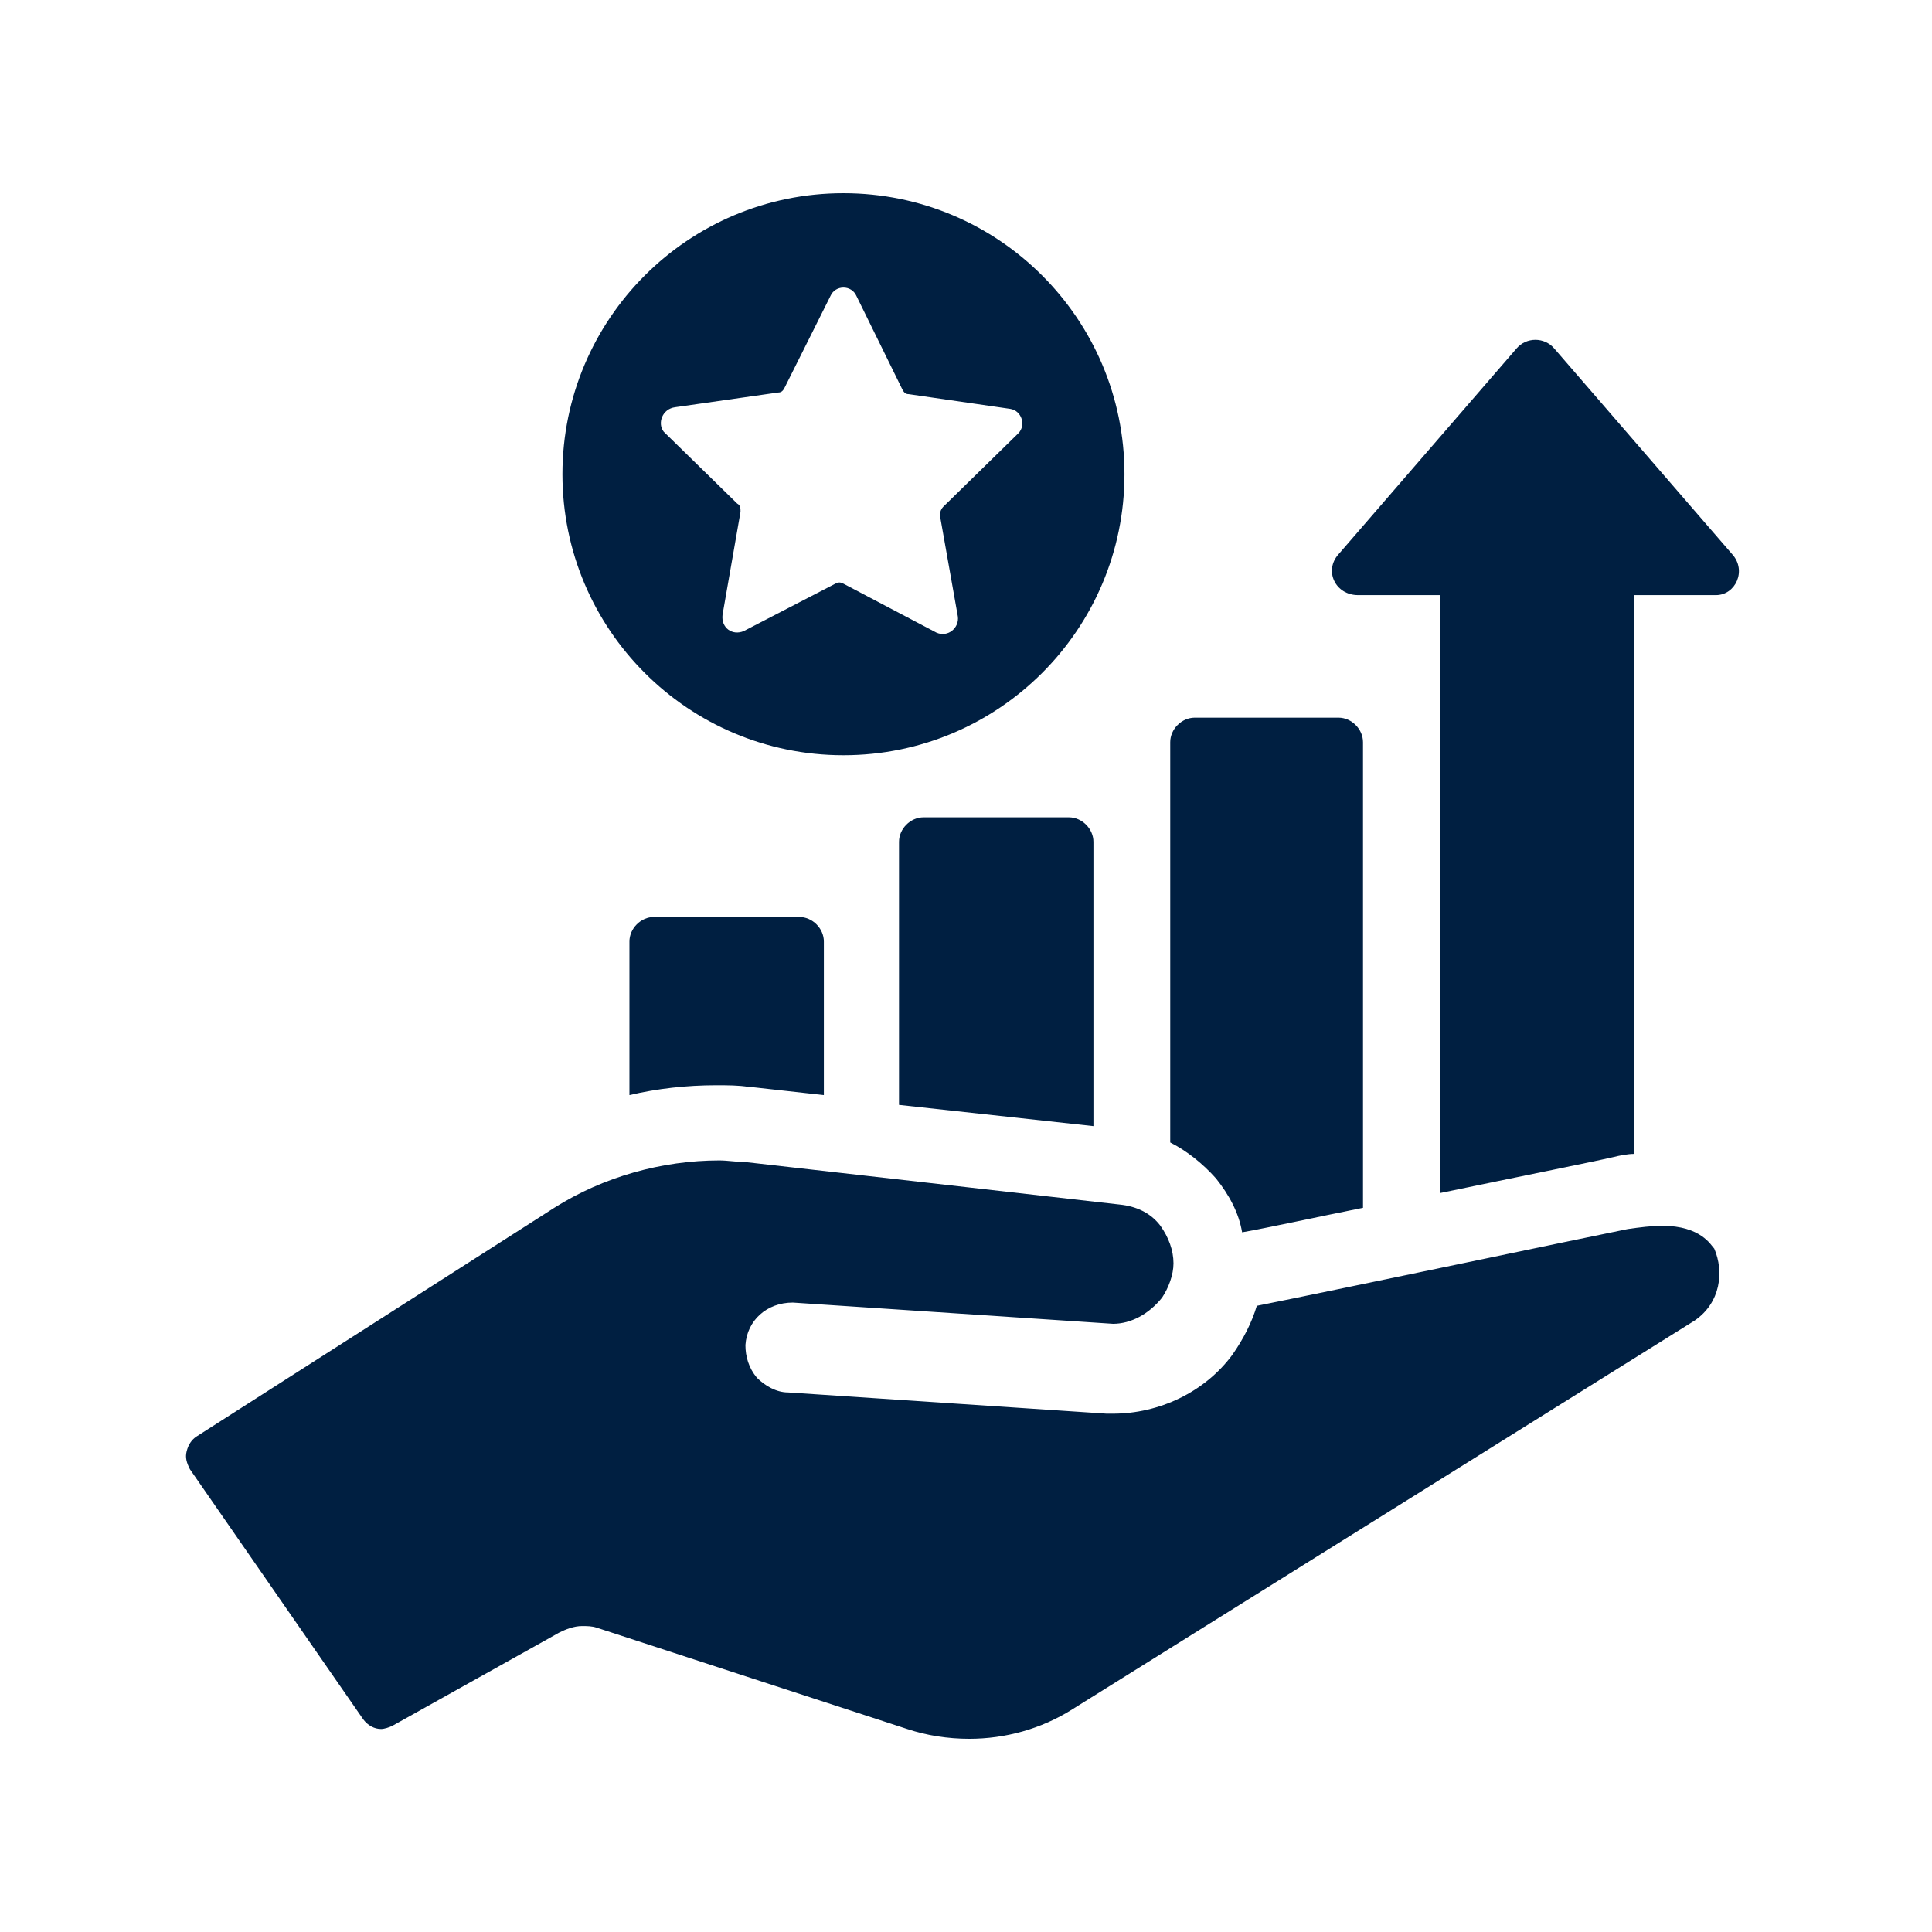
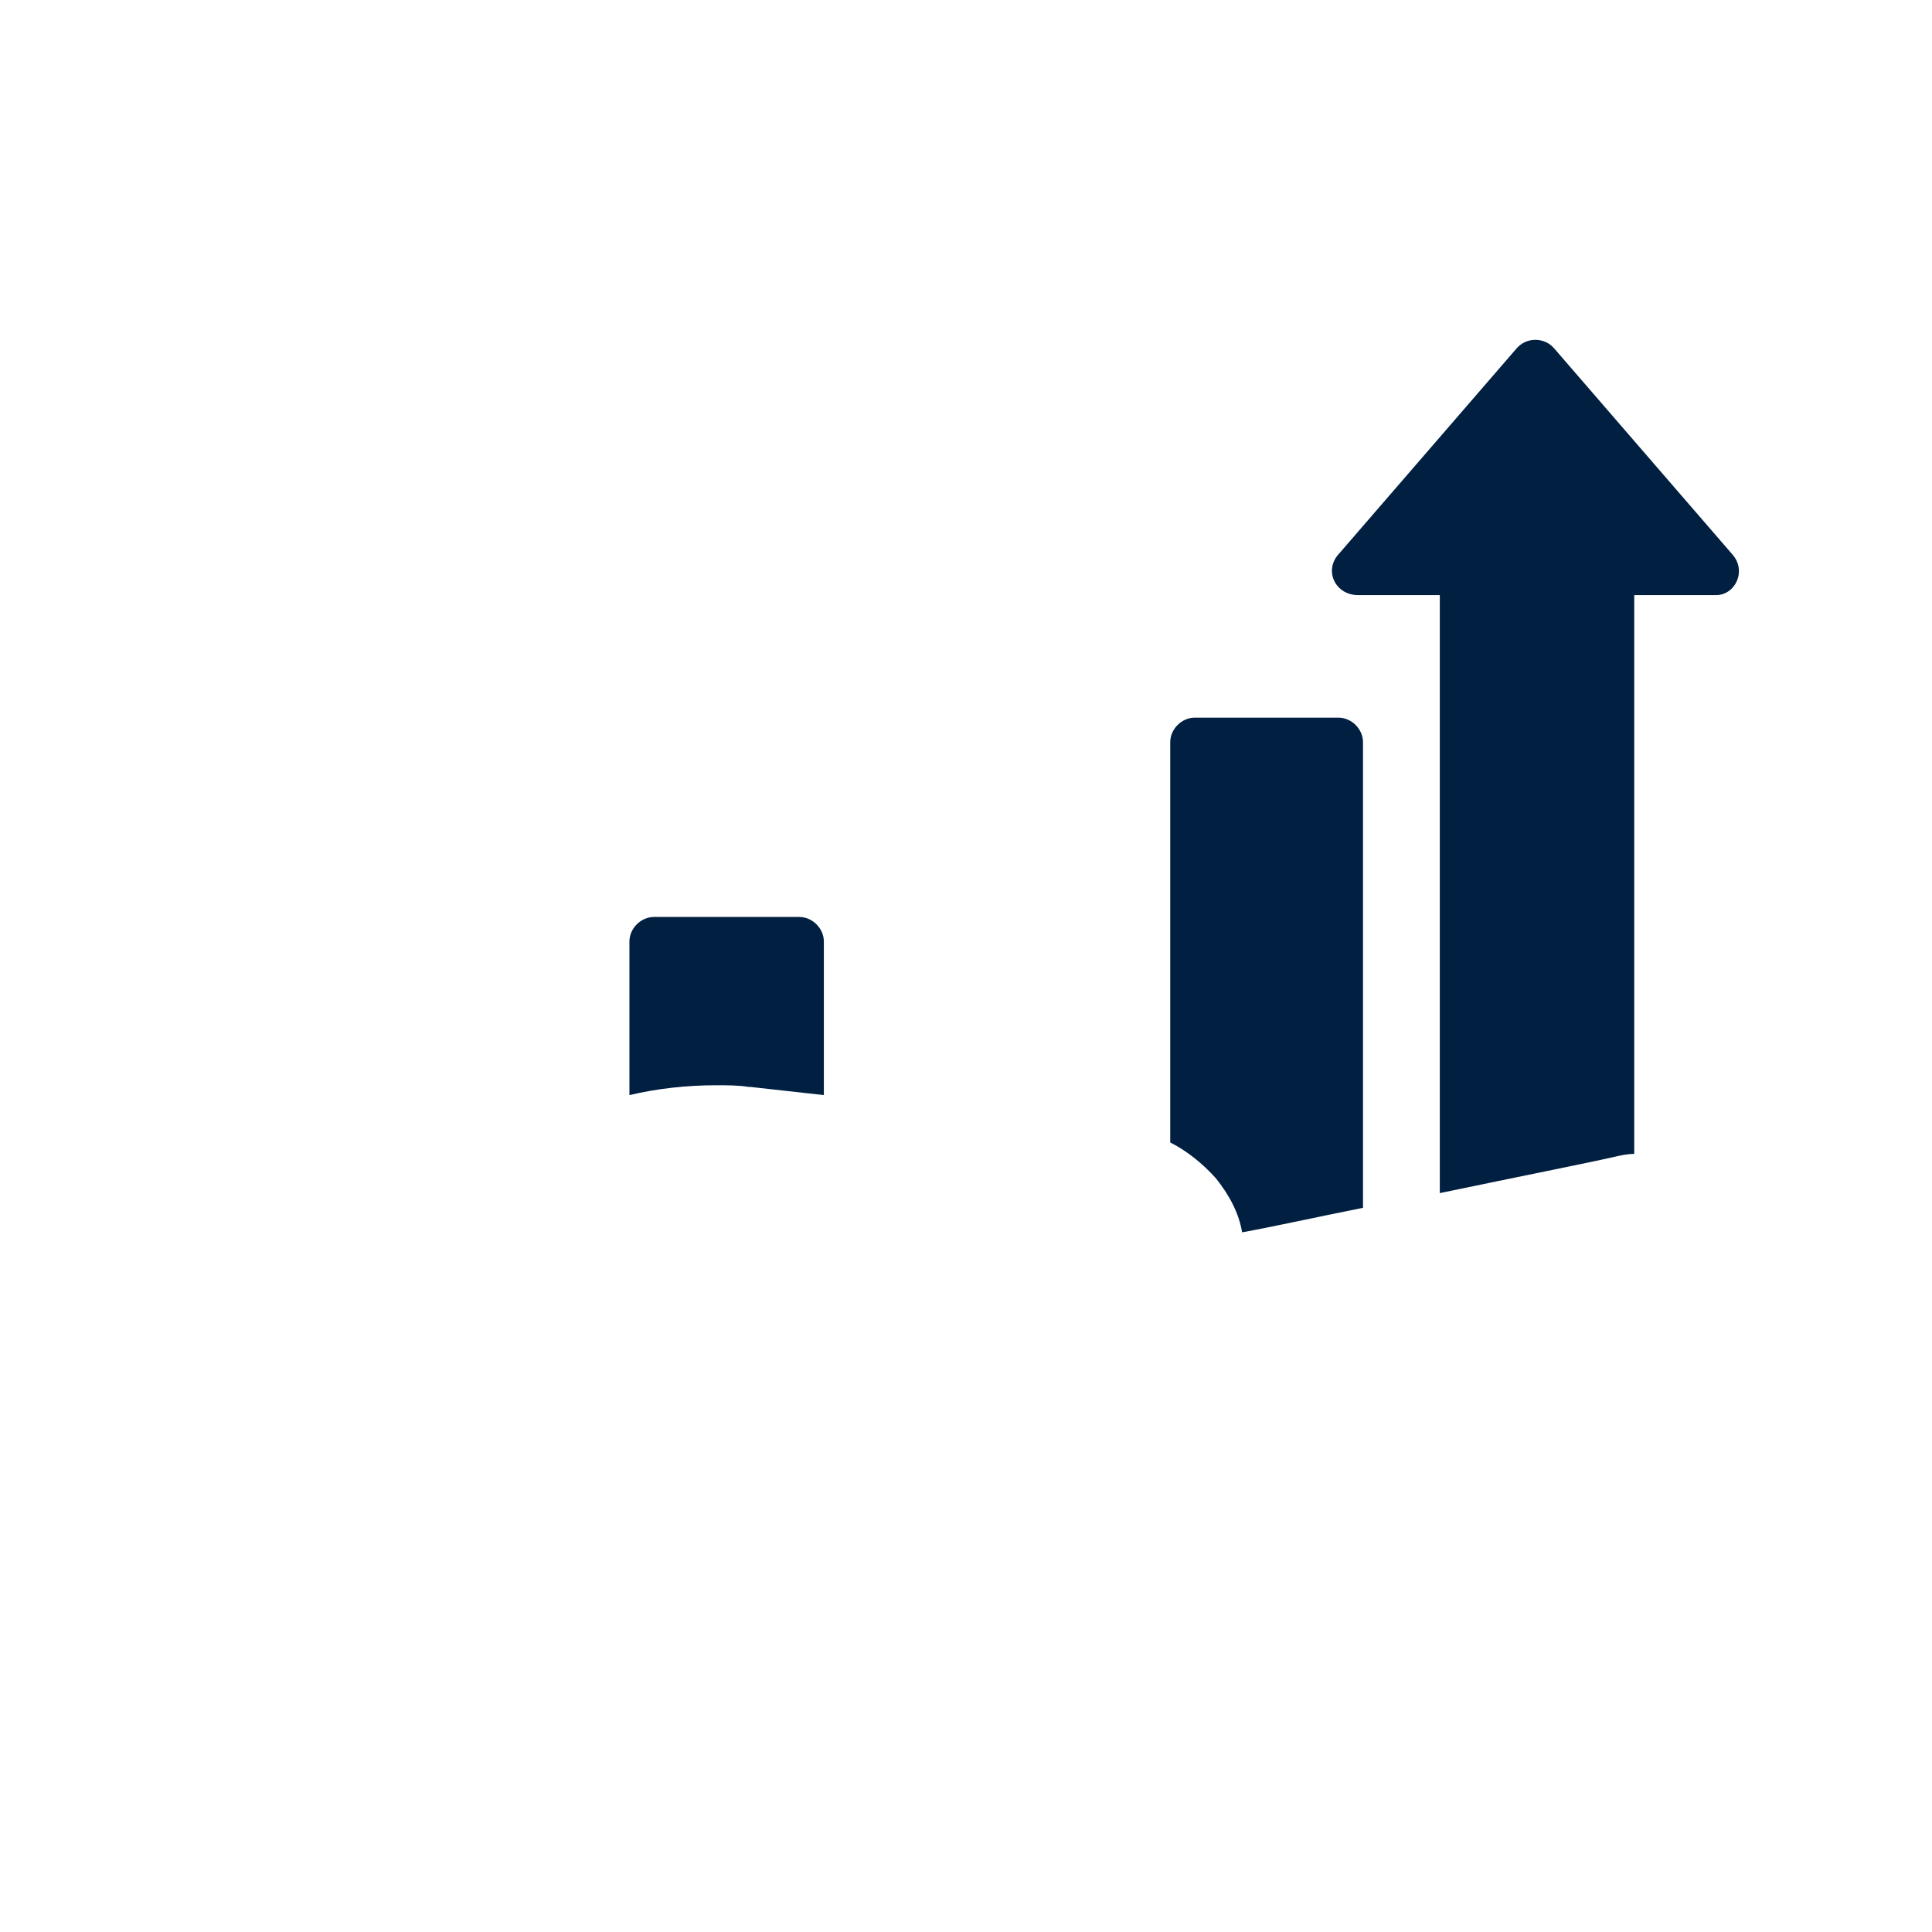
<svg xmlns="http://www.w3.org/2000/svg" width="500" zoomAndPan="magnify" viewBox="0 0 375 375" height="500" preserveAspectRatio="xMidYMid meet" version="1.2">
  <defs>
    <clipPath id="1545ee387f">
      <path d="M 109 37.5 L 219 37.5 L 219 147 L 109 147 Z M 109 37.5 " />
    </clipPath>
    <clipPath id="e5db16d727">
-       <path d="M 36 225 L 334 225 L 334 337.5 L 36 337.5 Z M 36 225 " />
-     </clipPath>
+       </clipPath>
  </defs>
  <g id="2ff09a520e">
    <g clip-rule="nonzero" clip-path="url(#1545ee387f)">
-       <path style=" stroke:none;fill-rule:nonzero;fill:#001f41;fill-opacity:1;" d="M 163.715 146.59 C 193.84 146.59 218.258 122.172 218.258 92.047 C 218.258 61.918 193.84 37.5 163.715 37.5 C 133.586 37.5 109.168 61.918 109.168 92.047 C 109.168 122.172 133.586 146.59 163.715 146.59 Z M 131.051 79.043 L 151.027 76.188 C 151.664 76.188 151.98 75.871 152.297 75.238 L 161.176 57.48 C 162.129 55.258 165.301 55.258 166.25 57.48 L 175.129 75.555 C 175.449 76.188 175.766 76.508 176.398 76.508 L 196.062 79.359 C 198.281 79.676 199.23 82.531 197.645 84.117 L 183.059 98.387 C 182.742 98.703 182.426 99.34 182.426 99.973 L 185.914 119.637 C 186.23 121.855 184.012 123.758 181.789 122.805 L 163.715 113.293 C 163.078 112.977 162.762 112.977 162.129 113.293 L 144.371 122.488 C 142.148 123.441 139.93 121.855 140.246 119.316 L 143.734 99.34 C 143.734 98.703 143.734 98.07 143.102 97.754 L 128.832 83.801 C 127.562 82.215 128.512 79.359 131.051 79.043 Z M 131.051 79.043 " />
-     </g>
+       </g>
    <path style=" stroke:none;fill-rule:nonzero;fill:#001f41;fill-opacity:1;" d="M 126.926 177.984 C 124.391 177.984 122.172 180.207 122.172 182.742 L 122.172 212.555 C 127.562 211.285 133.27 210.648 138.977 210.648 C 141.199 210.648 143.418 210.648 145.32 210.969 L 145.637 210.969 L 159.91 212.555 L 159.91 182.742 C 159.91 180.207 157.688 177.984 155.152 177.984 Z M 126.926 177.984 " />
-     <path style=" stroke:none;fill-rule:nonzero;fill:#001f41;fill-opacity:1;" d="M 179.254 158.641 C 176.715 158.641 174.496 160.863 174.496 163.398 L 174.496 214.457 L 212.234 218.578 L 212.234 163.398 C 212.234 160.863 210.016 158.641 207.477 158.641 Z M 179.254 158.641 " />
    <path style=" stroke:none;fill-rule:nonzero;fill:#001f41;fill-opacity:1;" d="M 236.02 228.727 C 238.555 231.898 240.457 235.387 241.094 239.191 C 246.484 238.238 255.047 236.336 264.559 234.434 L 264.559 144.055 C 264.559 141.516 262.34 139.297 259.805 139.297 L 231.895 139.297 C 229.359 139.297 227.141 141.516 227.141 144.055 L 227.141 221.75 C 230.309 223.336 233.48 225.871 236.02 228.727 Z M 236.02 228.727 " />
    <path style=" stroke:none;fill-rule:nonzero;fill:#001f41;fill-opacity:1;" d="M 336.23 107.586 L 301.664 67.625 C 299.762 65.406 296.273 65.406 294.371 67.625 L 259.805 107.586 C 256.949 110.754 259.168 115.512 263.609 115.512 L 279.465 115.512 L 279.465 231.582 C 294.688 228.41 308.957 225.555 313.078 224.605 C 314.348 224.285 315.934 223.969 317.203 223.969 L 317.203 115.512 L 333.059 115.512 C 336.863 115.512 339.082 110.754 336.23 107.586 Z M 336.23 107.586 " />
    <g clip-rule="nonzero" clip-path="url(#e5db16d727)">
-       <path style=" stroke:none;fill-rule:nonzero;fill:#001f41;fill-opacity:1;" d="M 322.594 237.922 C 320.691 237.922 318.152 238.238 315.934 238.559 C 308.004 240.145 259.805 250.289 243.945 253.461 C 242.996 256.633 241.41 259.805 239.191 262.977 C 233.797 270.27 224.918 274.391 216.039 274.391 L 214.77 274.391 L 152.934 270.27 C 150.711 270.27 148.492 269 146.906 267.414 C 145.32 265.512 144.688 263.293 144.688 261.074 C 145.004 256.316 148.809 252.828 153.883 252.828 C 153.883 252.828 216.039 256.949 216.039 256.949 C 219.527 256.949 223.016 255.047 225.555 251.875 C 226.82 249.973 227.773 247.438 227.773 245.215 C 227.773 242.68 226.82 240.145 225.234 237.922 C 223.332 235.387 220.48 234.117 217.309 233.801 L 144.688 225.555 C 143.102 225.555 141.199 225.238 139.613 225.238 C 128.512 225.238 117.098 228.41 107.582 234.434 L 38.133 278.832 C 37.18 279.465 36.547 280.418 36.23 281.688 C 35.914 282.953 36.23 283.906 36.863 285.176 L 70.48 333.695 C 71.43 334.965 72.699 335.598 73.969 335.598 C 74.602 335.598 75.555 335.281 76.188 334.965 L 108.535 316.887 C 109.805 316.254 111.387 315.617 112.973 315.617 C 113.926 315.617 114.875 315.617 115.828 315.934 L 176.082 335.598 C 179.887 336.867 184.012 337.5 188.133 337.5 C 195.109 337.5 202.086 335.598 208.113 331.793 L 328.938 256.316 C 334.012 252.828 334.645 246.801 332.742 242.363 C 332.105 241.727 330.203 237.922 322.594 237.922 Z M 322.594 237.922 " />
-     </g>
+       </g>
  </g>
</svg>